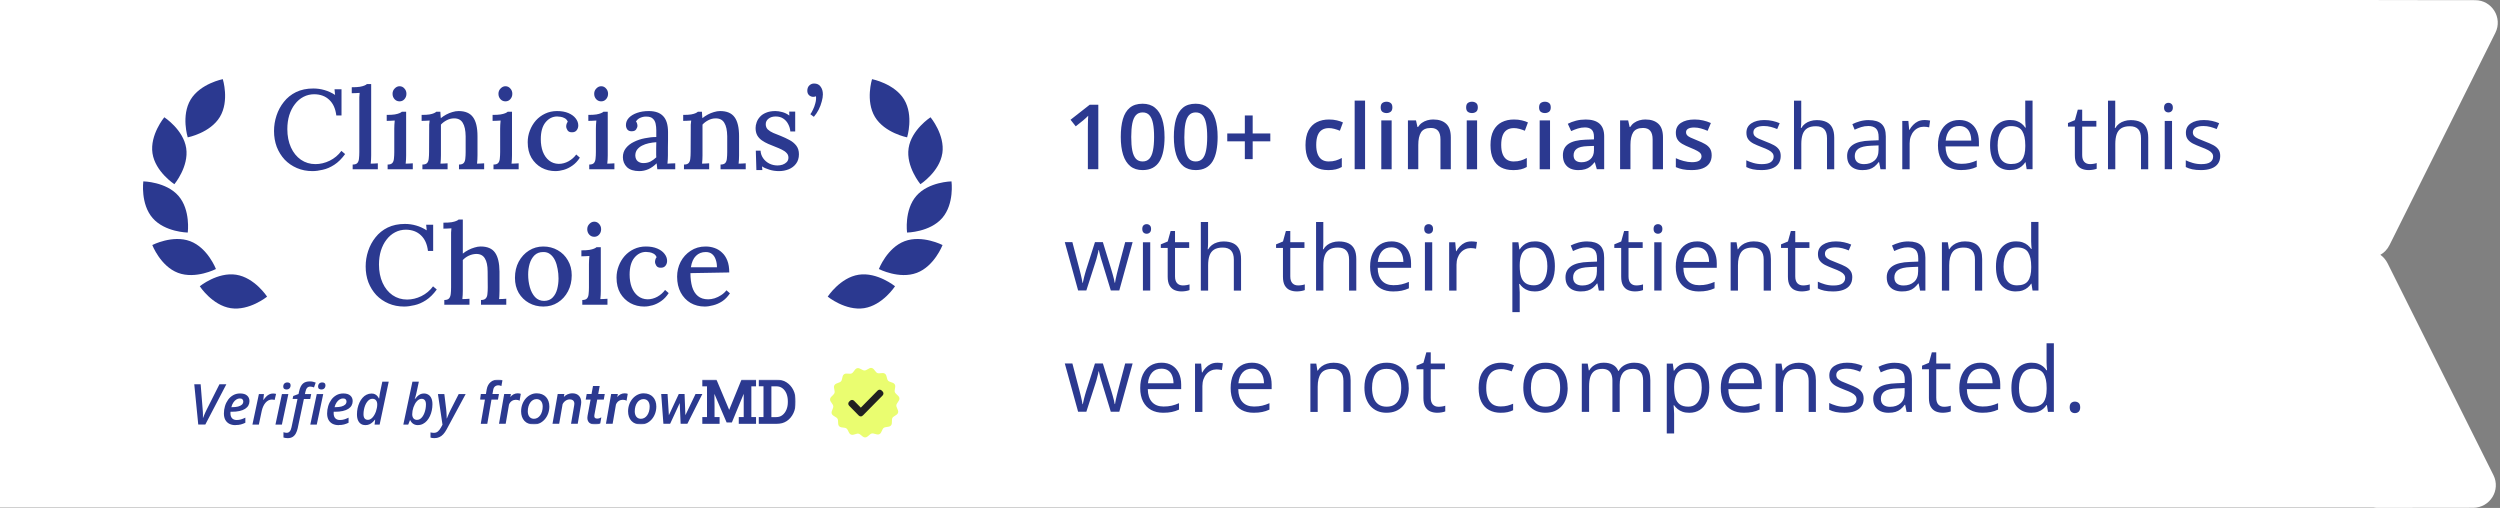
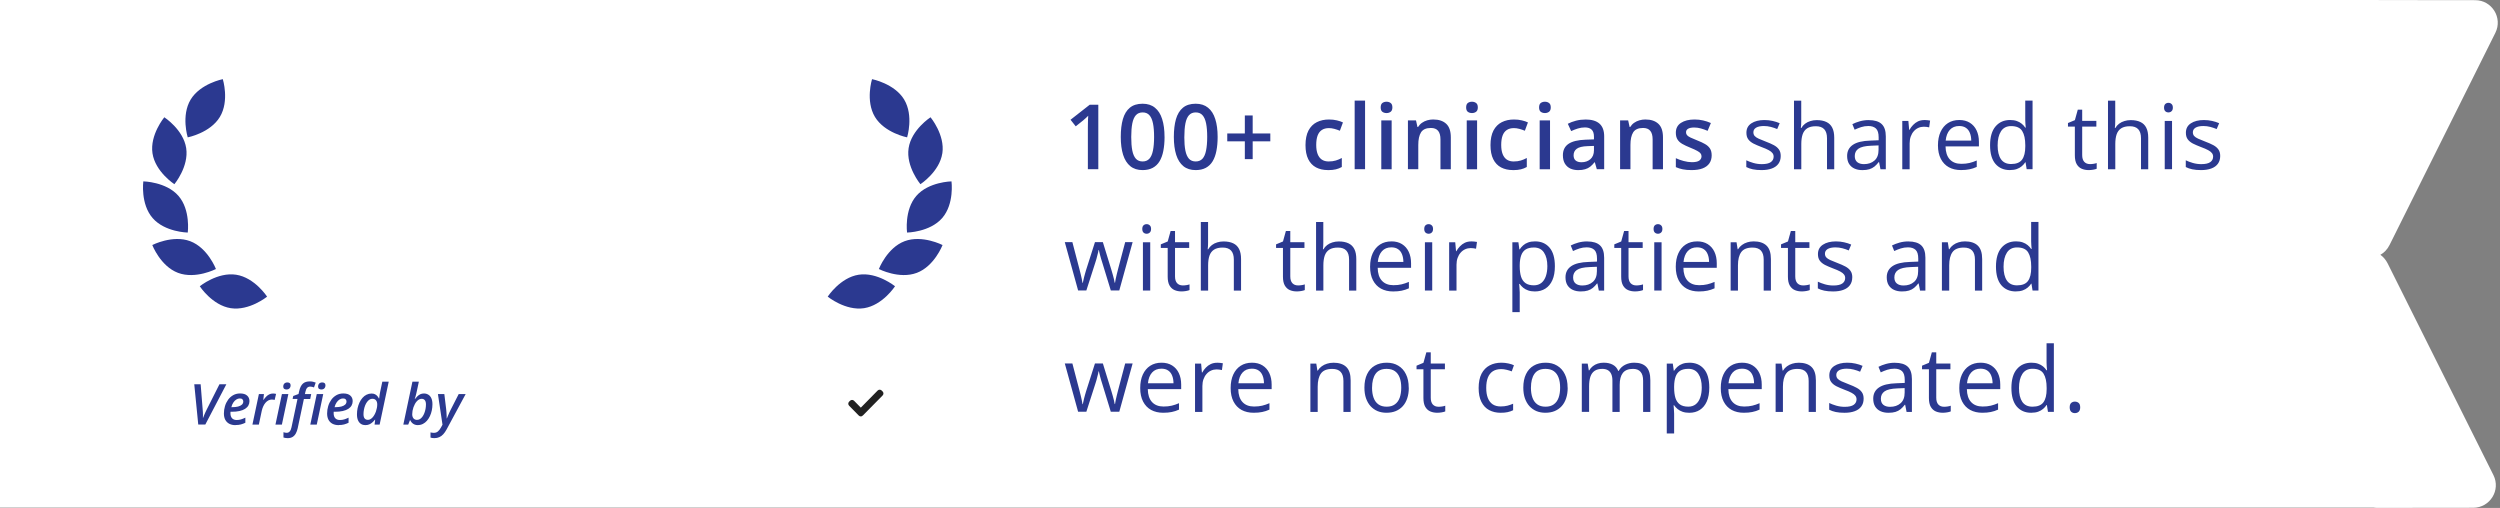
<svg xmlns="http://www.w3.org/2000/svg" viewBox="0 0 886 180" version="1.1" id="Capa_1">
  <rect x="0" y="0" width="886" height="180" fill="#808080" stroke="none" />
  <defs>
    <style>
      .st0 {
        fill: none;
      }

      .st1 {
        mask: url(#mask);
      }

      .st2, .st3 {
        fill: #fff;
      }

      .st2, .st4 {
        fill-rule: evenodd;
      }

      .st5 {
        fill: #eafd70;
      }

      .st6, .st4 {
        fill: #2b3990;
      }

      .st7 {
        fill: #212121;
        stroke: #212121;
      }

      .st8 {
        clip-path: url(#clippath);
      }
    </style>
    <clipPath id="clippath">
-       <rect height="16" width="112" y="134.47" x="170.02" class="st0" />
-     </clipPath>
+       </clipPath>
    <mask maskUnits="userSpaceOnUse" height="16" width="112" y="134.47" x="170.02" id="mask">
      <g id="mask0_1_1958">
-         <path d="M282.02,134.47h-112v16h112v-16Z" class="st3" />
-       </g>
+         </g>
    </mask>
  </defs>
  <path d="M0,0h843v.02s.09,0,.13,0l34.08.04c5.94,0,9.8,6.26,7.15,11.57l-37.5,75.19c-.81,1.62-1.95,2.76-3.26,3.48,1.02.72,1.91,1.73,2.58,3.05l37.49,75.02c2.66,5.32-1.2,11.57-7.15,11.58l-34.07.04c-.44,0-.87-.03-1.28-.1H0V0Z" class="st2" />
  <path d="M54.04,54.33c.99,6.55,7.76,10.95,7.76,10.95,0,0,5.18-6.22,4.19-12.77-.99-6.56-7.76-10.95-7.76-10.95,0,0-5.17,6.22-4.19,12.77ZM54.09,77.28c4.35,5.01,12.45,5.14,12.45,5.14,0,0,1.06-7.99-3.29-13-4.35-5.01-12.46-5.14-12.46-5.14,0,0-1.06,7.99,3.3,13ZM63.09,96.7c6.23,2.35,13.44-1.36,13.44-1.36,0,0-2.89-7.51-9.12-9.86-6.23-2.35-13.44,1.36-13.44,1.36,0,0,2.89,7.51,9.12,9.86ZM81.78,109.22c6.59,1.01,12.88-4.09,12.88-4.09,0,0-4.39-6.75-10.98-7.77-6.59-1.01-12.88,4.09-12.88,4.09,0,0,4.39,6.75,10.98,7.77ZM67.56,35.3c-3.43,5.7-1.03,13.38-1.03,13.38,0,0,7.97-1.55,11.4-7.25,3.43-5.7,1.03-13.38,1.03-13.38,0,0-7.97,1.56-11.4,7.25Z" class="st6" />
-   <path d="M119.19,40.92c-.29-2.4-1.12-4.24-2.48-5.52-1.36-1.31-3.13-1.97-5.32-2-1.39,0-2.67.31-3.84.92-1.17.61-2.19,1.48-3.04,2.6-.85,1.09-1.52,2.4-2,3.92-.45,1.49-.68,3.13-.68,4.92,0,2.43.43,4.59,1.28,6.48.85,1.87,2.03,3.32,3.52,4.36,1.52,1.04,3.24,1.56,5.16,1.56,1.71,0,3.39-.4,5.04-1.2,1.68-.83,3.07-1.99,4.16-3.48l1.32,1.12c-1.2,1.65-2.48,2.92-3.84,3.8-1.36.88-2.72,1.47-4.08,1.76-1.33.32-2.55.48-3.64.48-2,0-3.84-.36-5.52-1.08-1.68-.72-3.13-1.72-4.36-3-1.2-1.31-2.13-2.81-2.8-4.52-.64-1.73-.96-3.6-.96-5.6,0-1.87.29-3.69.88-5.48.59-1.79,1.45-3.4,2.6-4.84,1.15-1.47,2.59-2.63,4.32-3.48,1.76-.85,3.8-1.28,6.12-1.28,1.36,0,2.68.19,3.96.56,1.31.37,2.56.95,3.76,1.72l-.2-2h2.48v9.28h-1.84ZM124.98,58.32c.8,0,1.36-.19,1.68-.56.32-.37.51-.89.56-1.56.08-.67.12-1.44.12-2.32v-19.44c.03-.48.07-.99.12-1.52-.45.03-.93.05-1.44.08-.51,0-.96.01-1.36.04v-2.12c1.2,0,2.15-.05,2.84-.16.72-.13,1.27-.28,1.64-.44.4-.16.69-.33.88-.52h1.52v25.24c0,.48-.01.97-.04,1.48-.03.48-.07.97-.12,1.48.43-.03.85-.04,1.28-.04.45-.03.87-.05,1.24-.08v2.12h-8.92v-1.68ZM137.37,58.32c.8,0,1.36-.19,1.68-.56.32-.37.51-.89.56-1.56.08-.67.12-1.44.12-2.32v-8.28c0-.45.01-.91.04-1.36.03-.48.07-.99.12-1.52-.45.03-.93.05-1.44.08-.51,0-.97.01-1.4.04v-2.12c1.2,0,2.15-.05,2.84-.16.72-.13,1.27-.28,1.64-.44.4-.16.69-.33.88-.52h1.52v15.44c0,.48-.01.97-.04,1.48-.03.48-.07.97-.12,1.48.43-.03.85-.04,1.28-.04.45-.03.87-.05,1.24-.08v2.12h-8.92v-1.68ZM141.6,35.92c-.69,0-1.28-.25-1.76-.76-.48-.53-.72-1.17-.72-1.92s.25-1.37.76-1.88c.51-.53,1.08-.8,1.72-.8.69,0,1.27.27,1.72.8.48.51.72,1.13.72,1.88s-.24,1.39-.72,1.92c-.45.51-1.03.76-1.72.76ZM149.7,60v-1.68c.8,0,1.36-.19,1.68-.56.32-.37.51-.89.56-1.56.08-.67.12-1.44.12-2.32l.04-8.32v-1.36c.03-.51.08-1,.16-1.48-.48.03-.97.05-1.48.08-.48,0-.93.01-1.36.04v-2.12c1.2,0,2.13-.05,2.8-.16.69-.13,1.21-.28,1.56-.44.37-.16.65-.33.84-.52h1.44c.03.24.04.47.04.68.03.21.04.44.04.68.03.24.05.55.08.92.59-.48,1.23-.91,1.92-1.28.69-.37,1.41-.67,2.16-.88.77-.24,1.51-.36,2.2-.36,2.37,0,4.08.72,5.12,2.16,1.07,1.44,1.6,3.69,1.6,6.76v6.76c0,.48-.01.97-.04,1.48-.03.48-.07.97-.12,1.48.43-.03.85-.04,1.28-.04.45-.03.87-.05,1.24-.08v2.12h-8.92v-1.68c.8,0,1.36-.19,1.68-.56.32-.37.51-.89.56-1.56.08-.67.12-1.44.12-2.32v-5.6c-.03-2.11-.37-3.69-1.04-4.76-.64-1.07-1.68-1.59-3.12-1.56-.85,0-1.69.21-2.52.64-.83.43-1.52.95-2.08,1.56v10.88c0,.48-.01.97-.04,1.48-.03.48-.07.97-.12,1.48.43-.03.85-.04,1.28-.04.45-.03.87-.05,1.24-.08v2.12h-8.92ZM174.89,58.32c.8,0,1.36-.19,1.68-.56.32-.37.51-.89.56-1.56.08-.67.12-1.44.12-2.32v-8.28c0-.45.01-.91.04-1.36.03-.48.07-.99.12-1.52-.45.03-.93.05-1.44.08-.51,0-.97.01-1.4.04v-2.12c1.2,0,2.15-.05,2.84-.16.72-.13,1.27-.28,1.64-.44.4-.16.69-.33.88-.52h1.52v15.44c0,.48-.01.97-.04,1.48-.03.48-.07.97-.12,1.48.43-.03.85-.04,1.28-.04.45-.03.87-.05,1.24-.08v2.12h-8.92v-1.68ZM179.13,35.92c-.69,0-1.28-.25-1.76-.76-.48-.53-.72-1.17-.72-1.92s.25-1.37.76-1.88c.51-.53,1.08-.8,1.72-.8.69,0,1.27.27,1.72.8.48.51.72,1.13.72,1.88s-.24,1.39-.72,1.92c-.45.51-1.03.76-1.72.76ZM196.86,60.64c-1.79,0-3.43-.4-4.92-1.2-1.49-.83-2.69-2-3.6-3.52-.88-1.52-1.32-3.36-1.32-5.52,0-1.44.25-2.81.76-4.12.51-1.33,1.21-2.52,2.12-3.56.93-1.04,2.03-1.85,3.28-2.44,1.28-.61,2.69-.92,4.24-.92s2.92.24,4.04.72c1.12.48,1.97,1.11,2.56,1.88.61.77.92,1.61.92,2.52,0,.64-.19,1.2-.56,1.68s-.91.72-1.6.72c-.77.03-1.32-.2-1.64-.68-.32-.51-.48-.97-.48-1.4,0-.24.04-.51.12-.8.08-.32.23-.6.44-.84-.21-.56-.56-.97-1.04-1.24-.48-.27-.97-.44-1.48-.52-.51-.08-.93-.12-1.28-.12-1.63.03-3,.73-4.12,2.12-1.09,1.36-1.64,3.33-1.64,5.92,0,1.65.24,3.13.72,4.44.51,1.31,1.24,2.35,2.2,3.12s2.11,1.17,3.44,1.2c1.2,0,2.36-.31,3.48-.92,1.12-.64,2.03-1.44,2.72-2.4l1.28,1.12c-.77,1.2-1.67,2.15-2.68,2.84-.99.69-2,1.19-3.04,1.48-1.01.29-1.99.44-2.92.44ZM208.82,58.32c.8,0,1.36-.19,1.68-.56.32-.37.51-.89.56-1.56.08-.67.12-1.44.12-2.32v-8.28c0-.45.01-.91.04-1.36.03-.48.07-.99.12-1.52-.45.03-.93.05-1.44.08-.51,0-.97.01-1.4.04v-2.12c1.2,0,2.15-.05,2.84-.16.72-.13,1.27-.28,1.64-.44.4-.16.69-.33.88-.52h1.52v15.44c0,.48-.01.97-.04,1.48-.03.48-.07.97-.12,1.48.43-.03.85-.04,1.28-.04.45-.03.87-.05,1.24-.08v2.12h-8.92v-1.68ZM213.06,35.92c-.69,0-1.28-.25-1.76-.76-.48-.53-.72-1.17-.72-1.92s.25-1.37.76-1.88c.51-.53,1.08-.8,1.72-.8.69,0,1.27.27,1.72.8.48.51.72,1.13.72,1.88s-.24,1.39-.72,1.92c-.45.51-1.03.76-1.72.76ZM232.95,60c-.05-.43-.09-.8-.12-1.12-.03-.32-.07-.65-.12-1-.91.91-1.88,1.6-2.92,2.08-1.04.45-2.12.68-3.24.68-1.92,0-3.37-.47-4.36-1.4-.96-.96-1.44-2.15-1.44-3.56,0-1.23.36-2.29,1.08-3.2s1.67-1.64,2.84-2.2c1.17-.59,2.45-1.01,3.84-1.28,1.39-.29,2.75-.44,4.08-.44v-2.36c0-.85-.08-1.64-.24-2.36-.16-.75-.49-1.35-1-1.8-.48-.48-1.24-.72-2.28-.72-.69-.03-1.39.11-2.08.4-.69.27-1.23.72-1.6,1.36.21.21.35.47.4.76.08.27.12.52.12.76,0,.37-.16.8-.48,1.28-.32.45-.87.67-1.64.64-.64,0-1.13-.21-1.48-.64-.32-.45-.48-.97-.48-1.56,0-.96.35-1.81,1.04-2.56.72-.75,1.69-1.33,2.92-1.76,1.23-.43,2.6-.64,4.12-.64,2.29,0,4,.6,5.12,1.8,1.15,1.2,1.72,3.09,1.72,5.68v2.76c0,.88-.01,1.76-.04,2.64v2.8c0,.4-.01.85-.04,1.36-.03.51-.07,1.04-.12,1.6.45-.03.92-.05,1.4-.08.48-.03.93-.04,1.36-.04v2.12h-6.36ZM232.59,50.4c-.85.05-1.73.17-2.64.36-.88.19-1.68.47-2.4.84-.72.37-1.31.85-1.76,1.44-.43.59-.64,1.29-.64,2.12.05.91.35,1.57.88,2,.56.43,1.21.64,1.96.64.93,0,1.76-.17,2.48-.52.72-.37,1.43-.88,2.12-1.52-.03-.29-.04-.59-.04-.88v-2.32c.03-.67.04-1.39.04-2.16ZM242.4,60v-1.68c.8,0,1.36-.19,1.68-.56.32-.37.51-.89.56-1.56.08-.67.12-1.44.12-2.32l.04-8.32v-1.36c.03-.51.08-1,.16-1.48-.48.03-.97.05-1.48.08-.48,0-.93.01-1.36.04v-2.12c1.2,0,2.13-.05,2.8-.16.69-.13,1.21-.28,1.56-.44.37-.16.65-.33.84-.52h1.44c.03.24.04.47.04.68.03.21.04.44.04.68.03.24.05.55.08.92.59-.48,1.23-.91,1.92-1.28.69-.37,1.41-.67,2.16-.88.77-.24,1.51-.36,2.2-.36,2.37,0,4.08.72,5.12,2.16,1.07,1.44,1.6,3.69,1.6,6.76v6.76c0,.48-.01.97-.04,1.48-.03.48-.07.97-.12,1.48.43-.03.85-.04,1.28-.04.45-.03.87-.05,1.24-.08v2.12h-8.92v-1.68c.8,0,1.36-.19,1.68-.56.32-.37.51-.89.56-1.56.08-.67.12-1.44.12-2.32v-5.6c-.03-2.11-.37-3.69-1.04-4.76-.64-1.07-1.68-1.59-3.12-1.56-.85,0-1.69.21-2.52.64-.83.43-1.52.95-2.08,1.56v10.88c0,.48-.01.97-.04,1.48-.03.48-.07.97-.12,1.48.43-.03.85-.04,1.28-.04.45-.03.87-.05,1.24-.08v2.12h-8.92ZM276.1,60.64c-1.25,0-2.41-.17-3.48-.52-1.07-.32-1.92-.71-2.56-1.16l.12,1.32h-2.12l-.2-6.88h1.68c.05.99.36,1.88.92,2.68.56.8,1.28,1.43,2.16,1.88.91.45,1.88.68,2.92.68.61,0,1.21-.09,1.8-.28.59-.21,1.08-.52,1.48-.92.4-.43.6-.95.6-1.56,0-.67-.21-1.21-.64-1.64-.4-.45-.96-.85-1.68-1.2-.69-.35-1.49-.69-2.4-1.04-.8-.32-1.61-.65-2.44-1-.8-.35-1.55-.76-2.24-1.24-.69-.48-1.24-1.07-1.64-1.76-.4-.72-.6-1.6-.6-2.64,0-.61.12-1.27.36-1.96.24-.72.63-1.37,1.16-1.96.53-.61,1.25-1.11,2.16-1.48.91-.4,2.03-.6,3.36-.6.72,0,1.52.12,2.4.36.91.24,1.75.65,2.52,1.24l-.04-1.4h2.12v7.04h-1.72c-.08-.93-.33-1.8-.76-2.6-.4-.8-.97-1.45-1.72-1.96-.75-.51-1.65-.76-2.72-.76s-1.89.27-2.56.8c-.64.51-.96,1.15-.96,1.92s.24,1.4.72,1.88c.51.48,1.16.89,1.96,1.24.8.35,1.67.69,2.6,1.04,1.12.45,2.17.95,3.16,1.48.99.53,1.79,1.2,2.4,2,.61.8.92,1.81.92,3.04,0,1.33-.35,2.45-1.04,3.36-.67.88-1.53,1.53-2.6,1.96-1.07.43-2.2.64-3.4.64ZM288.43,41.4l-1.24-.92c.29-.37.6-.91.92-1.6.35-.69.63-1.45.84-2.28.24-.85.32-1.68.24-2.48-.19.08-.36.13-.52.16-.13.03-.28.04-.44.04-.56,0-1.05-.19-1.48-.56-.43-.4-.64-.93-.64-1.6,0-.77.23-1.39.68-1.84.48-.48,1.05-.72,1.72-.72,1.04,0,1.81.37,2.32,1.12.53.72.8,1.63.8,2.72,0,.72-.13,1.56-.4,2.52-.24.96-.6,1.92-1.08,2.88-.48.93-1.05,1.79-1.72,2.56ZM151.67,88.92c-.29-2.4-1.12-4.24-2.48-5.52-1.36-1.31-3.13-1.97-5.32-2-1.39,0-2.67.31-3.84.92-1.17.61-2.19,1.48-3.04,2.6-.85,1.09-1.52,2.4-2,3.92-.45,1.49-.68,3.13-.68,4.92,0,2.43.43,4.59,1.28,6.48.85,1.87,2.03,3.32,3.52,4.36,1.52,1.04,3.24,1.56,5.16,1.56,1.71,0,3.39-.4,5.04-1.2,1.68-.83,3.07-1.99,4.16-3.48l1.32,1.12c-1.2,1.65-2.48,2.92-3.84,3.8-1.36.88-2.72,1.47-4.08,1.76-1.33.32-2.55.48-3.64.48-2,0-3.84-.36-5.52-1.08-1.68-.72-3.13-1.72-4.36-3-1.2-1.31-2.13-2.81-2.8-4.52-.64-1.73-.96-3.6-.96-5.6,0-1.87.29-3.69.88-5.48.59-1.79,1.45-3.4,2.6-4.84,1.15-1.47,2.59-2.63,4.32-3.48,1.76-.85,3.8-1.28,6.12-1.28,1.36,0,2.68.19,3.96.56,1.31.37,2.56.95,3.76,1.72l-.2-2h2.48v9.28h-1.84ZM170.46,106.32c.8,0,1.36-.19,1.68-.56.35-.37.55-.89.6-1.56.08-.67.12-1.44.12-2.32l-.04-5.6c0-2.11-.33-3.68-1-4.72-.64-1.07-1.68-1.59-3.12-1.56-.88.03-1.75.24-2.6.64-.83.4-1.52.91-2.08,1.52v10.88c0,.48-.01.97-.04,1.48-.03.48-.07.97-.12,1.48.43-.03.85-.04,1.28-.04.45-.03.87-.05,1.24-.08v2.12h-8.92v-1.68c.8,0,1.36-.19,1.68-.56.32-.37.52-.89.6-1.56.08-.67.12-1.44.12-2.32v-19.44c.03-.48.07-.99.12-1.52-.45.03-.93.05-1.44.08-.51,0-.97.01-1.4.04v-2.12c1.2,0,2.16-.05,2.88-.16.72-.13,1.27-.28,1.64-.44.4-.16.69-.33.88-.52h1.48v12.08c.59-.48,1.24-.91,1.96-1.28s1.45-.67,2.2-.88c.77-.24,1.49-.36,2.16-.36,2.37,0,4.07.72,5.08,2.16,1.04,1.44,1.57,3.69,1.6,6.76v6.76c0,.48-.01.97-.04,1.48,0,.48-.04.97-.12,1.48.43-.03.87-.04,1.32-.04.45-.03.87-.05,1.24-.08v2.12h-8.96v-1.68ZM192.58,108.64c-1.89,0-3.6-.43-5.12-1.28-1.52-.85-2.73-2.04-3.64-3.56-.88-1.55-1.32-3.32-1.32-5.32,0-2.16.44-4.07,1.32-5.72.91-1.68,2.12-3,3.64-3.96s3.21-1.44,5.08-1.44,3.6.44,5.12,1.32c1.52.85,2.72,2.05,3.6,3.6.91,1.52,1.36,3.28,1.36,5.28,0,2.11-.44,4-1.32,5.68-.88,1.68-2.08,3-3.6,3.96-1.49.96-3.2,1.44-5.12,1.44ZM192.86,106.64c1.28-.03,2.28-.43,3-1.2.75-.77,1.28-1.76,1.6-2.96.32-1.23.48-2.49.48-3.8,0-1.15-.11-2.27-.32-3.36-.19-1.12-.49-2.13-.92-3.04-.43-.91-.99-1.63-1.68-2.16-.69-.56-1.53-.83-2.52-.8-1.25,0-2.28.39-3.08,1.16-.77.77-1.35,1.77-1.72,3-.35,1.2-.52,2.48-.52,3.84,0,1.57.2,3.07.6,4.48.4,1.41,1.01,2.57,1.84,3.48.85.91,1.93,1.36,3.24,1.36ZM206.36,106.32c.8,0,1.36-.19,1.68-.56.32-.37.51-.89.56-1.56.08-.67.12-1.44.12-2.32v-8.28c0-.45.01-.91.04-1.36.03-.48.07-.99.12-1.52-.45.03-.93.05-1.44.08-.51,0-.97.01-1.4.04v-2.12c1.2,0,2.15-.05,2.84-.16.72-.13,1.27-.28,1.64-.44.4-.16.69-.33.88-.52h1.52v15.44c0,.48-.01.97-.04,1.48-.03.48-.07.97-.12,1.48.43-.03.85-.04,1.28-.04.45-.03.87-.05,1.24-.08v2.12h-8.92v-1.68ZM210.6,83.92c-.69,0-1.28-.25-1.76-.76-.48-.53-.72-1.17-.72-1.92s.25-1.37.76-1.88c.51-.53,1.08-.8,1.72-.8.69,0,1.27.27,1.72.8.48.51.72,1.13.72,1.88s-.24,1.39-.72,1.92c-.45.51-1.03.76-1.72.76ZM228.34,108.64c-1.79,0-3.43-.4-4.92-1.2-1.49-.83-2.69-2-3.6-3.52-.88-1.52-1.32-3.36-1.32-5.52,0-1.44.25-2.81.76-4.12.51-1.33,1.21-2.52,2.12-3.56.93-1.04,2.03-1.85,3.28-2.44,1.28-.61,2.69-.92,4.24-.92s2.92.24,4.04.72c1.12.48,1.97,1.11,2.56,1.88.61.77.92,1.61.92,2.52,0,.64-.19,1.2-.56,1.68-.37.48-.91.72-1.6.72-.77.03-1.32-.2-1.64-.68-.32-.51-.48-.97-.48-1.4,0-.24.04-.51.12-.8.08-.32.23-.6.44-.84-.21-.56-.56-.97-1.04-1.24s-.97-.44-1.48-.52c-.51-.08-.93-.12-1.28-.12-1.63.03-3,.73-4.12,2.12-1.09,1.36-1.64,3.33-1.64,5.92,0,1.65.24,3.13.72,4.44.51,1.31,1.24,2.35,2.2,3.12.96.77,2.11,1.17,3.44,1.2,1.2,0,2.36-.31,3.48-.92,1.12-.64,2.03-1.44,2.72-2.4l1.28,1.12c-.77,1.2-1.67,2.15-2.68,2.84-.99.69-2,1.19-3.04,1.48-1.01.29-1.99.44-2.92.44ZM249.77,108.64c-1.87,0-3.55-.43-5.04-1.28-1.47-.88-2.63-2.11-3.48-3.68-.85-1.6-1.28-3.48-1.28-5.64,0-1.87.41-3.61,1.24-5.24.85-1.63,2.04-2.93,3.56-3.92,1.52-1.01,3.28-1.52,5.28-1.52,1.12,0,2.17.17,3.16.52,1.01.35,1.91.89,2.68,1.64.8.72,1.43,1.67,1.88,2.84.45,1.15.68,2.55.68,4.2l-13.76.24c0,1.81.2,3.43.6,4.84.43,1.41,1.11,2.51,2.04,3.28.93.77,2.15,1.16,3.64,1.16.72,0,1.48-.12,2.28-.36.83-.27,1.6-.64,2.32-1.12.75-.48,1.37-1.05,1.88-1.72l1.24,1.08c-.8,1.2-1.72,2.15-2.76,2.84-1.04.67-2.11,1.13-3.2,1.4-1.07.29-2.05.44-2.96.44ZM244.85,94.72h9.24c0-1.01-.15-1.92-.44-2.72-.27-.83-.69-1.48-1.28-1.96-.59-.48-1.33-.72-2.24-.72-1.41,0-2.57.45-3.48,1.36-.91.88-1.51,2.23-1.8,4.04Z" class="st6" />
  <path d="M333.96,54.33c-.99,6.55-7.76,10.95-7.76,10.95,0,0-5.18-6.22-4.19-12.77.99-6.56,7.77-10.95,7.77-10.95,0,0,5.17,6.22,4.19,12.77ZM333.91,77.28c-4.35,5.01-12.45,5.14-12.45,5.14,0,0-1.06-7.99,3.29-13,4.35-5.01,12.46-5.14,12.46-5.14,0,0,1.06,7.99-3.3,13ZM324.91,96.7c-6.23,2.35-13.44-1.36-13.44-1.36,0,0,2.89-7.51,9.12-9.86,6.23-2.35,13.45,1.36,13.45,1.36,0,0-2.89,7.51-9.12,9.86ZM306.22,109.22c-6.59,1.01-12.88-4.09-12.88-4.09,0,0,4.39-6.75,10.98-7.77,6.59-1.01,12.88,4.09,12.88,4.09,0,0-4.39,6.75-10.98,7.77ZM320.44,35.3c3.43,5.7,1.04,13.38,1.04,13.38,0,0-7.97-1.55-11.4-7.25-3.43-5.7-1.03-13.38-1.03-13.38,0,0,7.97,1.56,11.4,7.25Z" class="st6" />
  <path d="M70.26,150.47l-1.41-14.28h2.26l.72,8.94c.03.31.06.64.07,1,.02.35.03.69.03,1.02,0,.33,0,.64-.02.92h.07c.11-.3.23-.61.36-.92.13-.32.27-.65.43-.99.16-.34.32-.68.5-1.04l4.5-8.94h2.45l-7.46,14.28h-2.5ZM83.45,150.67c-.83,0-1.55-.16-2.17-.47-.61-.32-1.09-.78-1.43-1.4-.33-.62-.5-1.37-.5-2.27s.13-1.75.38-2.59c.25-.85.63-1.61,1.12-2.29.49-.68,1.1-1.21,1.81-1.61.71-.4,1.52-.6,2.42-.6,1.11,0,1.94.25,2.49.75.56.49.84,1.15.84,1.97,0,.56-.13,1.07-.38,1.53-.25.46-.64.86-1.16,1.2-.51.33-1.17.59-1.96.77-.79.18-1.72.27-2.78.27h-.44c0,.1-.01.2-.02.3,0,.1,0,.2,0,.29,0,.72.19,1.29.57,1.71.38.41.93.62,1.65.62.55,0,1.05-.07,1.51-.21.46-.14.98-.34,1.55-.62v1.81c-.53.25-1.06.45-1.6.6-.54.14-1.17.21-1.89.21ZM81.98,144.3h.33c.79,0,1.48-.07,2.07-.22.59-.16,1.04-.38,1.36-.68.32-.31.48-.68.48-1.11,0-.34-.11-.6-.32-.79-.21-.2-.52-.29-.94-.29s-.81.13-1.21.38c-.4.25-.75.6-1.06,1.07-.31.46-.55,1.01-.7,1.65ZM89.46,150.47l2.29-10.81h1.79l-.23,2.04h.11c.28-.42.58-.79.91-1.13.33-.34.7-.61,1.1-.81.4-.2.85-.3,1.35-.3.18,0,.36.01.55.04.2.02.36.05.51.09l-.5,2.15c-.14-.04-.3-.07-.47-.1-.17-.03-.35-.04-.54-.04-.43,0-.83.1-1.21.3-.38.2-.72.48-1.03.84-.31.36-.57.78-.79,1.26-.22.48-.39.99-.52,1.55l-1.04,4.92h-2.29ZM97.62,150.47l2.29-10.81h2.28l-2.29,10.81h-2.29ZM101.57,138.04c-.34,0-.62-.08-.85-.24-.23-.17-.34-.43-.34-.79,0-.3.06-.56.17-.78.12-.22.28-.39.5-.51.22-.12.49-.19.79-.19.34,0,.61.08.83.24.21.16.32.41.32.76,0,.46-.13.82-.38,1.09-.25.27-.6.41-1.04.41ZM101.94,155.28c-.28,0-.55-.02-.81-.07-.27-.05-.49-.1-.67-.16v-1.88c.19.07.38.12.57.16.18.04.36.06.56.06.44,0,.8-.16,1.08-.49.29-.32.5-.81.64-1.47l2.12-10.04h-1.73l.22-1.05,1.88-.71.21-.93c.14-.66.32-1.22.55-1.67.23-.46.5-.82.8-1.09.31-.27.67-.47,1.07-.59.41-.12.87-.18,1.39-.18.39,0,.76.04,1.12.12.36.08.68.18.95.3l-.61,1.72c-.19-.08-.39-.15-.61-.21-.21-.06-.45-.09-.71-.09-.46,0-.83.14-1.1.43-.27.29-.48.75-.61,1.38l-.18.84h2.22l-.35,1.74h-2.24l-2.19,10.35c-.15.69-.37,1.3-.65,1.83-.28.53-.66.95-1.13,1.25-.48.3-1.07.45-1.79.45ZM109.97,150.47l2.29-10.81h2.29l-2.29,10.81h-2.29ZM113.92,138.04c-.34,0-.62-.08-.85-.24-.23-.17-.34-.43-.34-.79,0-.3.06-.56.17-.78.12-.22.28-.39.5-.51.22-.12.49-.19.79-.19.34,0,.62.08.83.24.21.16.32.41.32.76,0,.46-.13.82-.38,1.09-.25.27-.6.41-1.04.41ZM120.03,150.67c-.83,0-1.55-.16-2.17-.47-.61-.32-1.09-.78-1.43-1.4-.33-.62-.5-1.37-.5-2.27s.13-1.75.38-2.59c.25-.85.63-1.61,1.12-2.29s1.1-1.21,1.81-1.61c.71-.4,1.52-.6,2.42-.6,1.11,0,1.94.25,2.49.75.56.49.84,1.15.84,1.97,0,.56-.13,1.07-.38,1.53-.25.46-.64.86-1.16,1.2-.51.33-1.17.59-1.96.77-.79.18-1.72.27-2.78.27h-.44c0,.1-.01.2-.02.3,0,.1,0,.2,0,.29,0,.72.19,1.29.57,1.71.38.41.93.62,1.65.62.55,0,1.05-.07,1.51-.21.46-.14.98-.34,1.55-.62v1.81c-.53.25-1.06.45-1.6.6-.54.14-1.17.21-1.9.21ZM118.56,144.3h.33c.79,0,1.48-.07,2.07-.22.59-.16,1.04-.38,1.36-.68.32-.31.48-.68.48-1.11,0-.34-.11-.6-.32-.79-.21-.2-.52-.29-.94-.29s-.81.13-1.21.38c-.4.25-.75.6-1.06,1.07-.31.46-.55,1.01-.7,1.65ZM129.5,150.67c-.56,0-1.07-.13-1.52-.4-.45-.27-.81-.68-1.07-1.24-.27-.57-.4-1.29-.4-2.18,0-.74.07-1.47.22-2.18.16-.72.38-1.39.67-2.01.29-.63.65-1.18,1.07-1.66.42-.48.9-.86,1.44-1.12.54-.27,1.13-.41,1.76-.41.47,0,.87.08,1.2.24s.61.38.84.64.42.56.58.87h.09c.02-.17.04-.38.07-.64.03-.27.07-.55.12-.86.05-.31.1-.62.17-.91l.75-3.54h2.27l-3.22,15.2h-1.79l.21-1.75h-.07c-.29.37-.6.69-.94.99-.33.29-.7.53-1.1.7-.4.17-.85.25-1.35.25ZM130.38,148.8c.31,0,.6-.08.88-.24.29-.16.55-.37.79-.64.25-.28.47-.6.67-.96.2-.36.38-.75.52-1.16.14-.41.25-.83.33-1.25.08-.42.12-.83.12-1.23,0-.61-.15-1.09-.44-1.45-.29-.36-.72-.55-1.29-.55-.37,0-.72.1-1.03.31-.32.21-.61.49-.87.85-.26.36-.49.77-.67,1.24-.18.46-.32.96-.42,1.49-.1.53-.15,1.05-.15,1.58,0,.66.13,1.15.39,1.49.27.34.66.51,1.17.51ZM148.12,150.67c-.48,0-.89-.08-1.25-.24-.36-.16-.66-.37-.9-.63-.24-.27-.44-.56-.59-.89h-.09l-.61,1.56h-1.74l3.22-15.2h2.28l-.69,3.24c-.07.35-.16.72-.25,1.11-.1.39-.19.75-.29,1.07-.09.32-.17.57-.23.72h.08c.27-.35.56-.67.87-.97.31-.3.65-.54,1.02-.72.38-.18.82-.27,1.3-.27.56,0,1.07.14,1.52.41.46.27.82.68,1.08,1.24.27.56.41,1.28.41,2.16,0,.74-.08,1.47-.23,2.19-.15.72-.37,1.39-.66,2.01s-.65,1.18-1.07,1.66c-.42.48-.89.85-1.43,1.12-.53.27-1.12.41-1.76.41ZM147.82,148.8c.37,0,.72-.1,1.04-.3.32-.21.61-.49.87-.85.26-.36.48-.77.66-1.24.18-.47.32-.96.42-1.48.1-.53.15-1.06.15-1.59,0-.66-.13-1.16-.39-1.49-.25-.34-.64-.51-1.15-.51-.31,0-.62.08-.91.24-.29.16-.55.37-.8.65-.25.27-.47.59-.67.96-.19.36-.36.74-.51,1.15-.14.41-.25.83-.33,1.25-.07.42-.11.83-.11,1.22,0,.6.15,1.08.44,1.45.3.36.73.55,1.3.55ZM153.97,155.28c-.33,0-.6-.02-.81-.06-.22-.04-.41-.08-.59-.14v-1.83c.18.04.36.07.56.1.2.03.41.05.64.05.58,0,1.07-.18,1.46-.53.4-.35.76-.82,1.09-1.44l.5-.91-1.62-10.87h2.27l.64,5.27c.05.37.08.76.11,1.17.03.42.06.82.07,1.21.01.38.02.71.02.98h.07c.09-.22.21-.5.34-.84.14-.34.29-.7.46-1.08.17-.38.34-.74.51-1.07l2.87-5.63h2.47l-6.75,12.52c-.37.69-.77,1.27-1.2,1.73-.42.46-.89.8-1.4,1.02-.51.23-1.08.34-1.71.34Z" class="st6" />
  <g class="st8">
    <g class="st1">
      <path d="M177.69,136.84l.38-2.08c-.4-.19-.92-.29-1.51-.29-1.97,0-3.67,1.22-4.07,3.51l-.28,1.65h-1.82l-.35,1.98h1.82l-1.49,8.62h2.32l1.49-8.62h2.3l.35-1.98h-2.3l.26-1.46c.19-1.1.88-1.62,1.89-1.62.35,0,.76.1,1.02.29ZM257.51,149.71h1.87l4.19-10.14v8.25h-1.75v2.42h6.12v-2.42h-1.66v-10.91h1.66v-2.4h-5.14l-4.38,10.75-4.52-10.75h-5v2.4h1.66v10.91h-1.66v2.42h6.12v-2.42h-1.79v-3.89l-.05-4.35,4.33,10.13ZM268.91,147.82v2.42h6.3c1.38,0,2.59-.34,3.62-1.02h0c1.03-.69,1.82-1.65,2.37-2.82.55-1.17.82-2.47.82-3.9v-.29c0-1.47-.28-2.79-.85-3.95-.57-1.16-1.38-2.08-2.41-2.75h0c-1.05-.68-2.27-1.01-3.64-1.01h-6.2v2.4h1.66v10.91h-1.66ZM278.69,145.23c-.34.8-.81,1.43-1.42,1.89h0c-.58.46-1.3.7-2.16.7h-1.73v-10.91h1.73c.86,0,1.58.23,2.17.67.61.45,1.08,1.07,1.42,1.86.33.81.51,1.73.51,2.76v.31c0,1-.17,1.91-.52,2.72h0ZM242.61,139.63l.29,7.52,3.6-7.52h2.42l-5.33,10.6h-2.37l-.33-7.38-3.41,7.38h-2.37l-.78-10.6h2.25l.47,7.52,3.51-7.52h2.06ZM230.24,144.07c0,2.48-1.28,4.35-3.1,4.35-1.4,0-2.18-1.08-2.18-2.63,0-2.48,1.28-4.35,3.1-4.35,1.4,0,2.18,1.07,2.18,2.63ZM222.59,145.79c0,2.75,1.63,4.68,4.52,4.68s5.49-2.72,5.49-6.4c0-2.75-1.63-4.68-4.52-4.68s-5.49,2.72-5.49,6.4ZM222.47,139.58l-.43,2.46c-.31-.24-.83-.36-1.33-.36-.97,0-1.97.55-2.42,1.7l-1.18,6.85h-2.37l1.85-10.6h2.37l-.19,1.1c.52-.79,1.56-1.34,2.58-1.34.52,0,.97.1,1.11.19ZM209.3,141.61l-1.07,5.75c-.05.26-.07.5-.07.72,0,1.6,1.09,2.39,2.72,2.39.73,0,1.4-.14,1.85-.38l.38-2.17c-.38.24-.97.43-1.45.43-.66,0-1.04-.26-1.04-.88,0-.18.02-.29.04-.43,0-.02,0-.05.01-.08l.99-5.35h2.32l.35-1.98h-2.32l.52-2.84h-2.37l-.52,2.84h-1.71l-.35,1.98h1.71ZM195.8,150.23l1.85-10.6h2.37l-.19,1.05c.62-.69,1.68-1.29,3.06-1.29,2.01,0,3.1,1.34,3.1,3.13,0,.26-.02.53-.07.81l-1.18,6.9h-2.37l1.11-6.5c.05-.26.07-.45.07-.65,0-.93-.5-1.53-1.66-1.53-1.02,0-2.06.72-2.51,1.72l-1.21,6.95h-2.37ZM192.33,144.07c0,2.48-1.28,4.35-3.1,4.35-1.4,0-2.18-1.08-2.18-2.63,0-2.48,1.28-4.35,3.1-4.35,1.4,0,2.18,1.07,2.18,2.63ZM184.68,145.79c0,2.75,1.63,4.68,4.52,4.68s5.49-2.72,5.49-6.4c0-2.75-1.63-4.68-4.52-4.68s-5.49,2.72-5.49,6.4ZM184.57,139.58l-.43,2.46c-.31-.24-.83-.36-1.33-.36-.97,0-1.97.55-2.42,1.7l-1.18,6.85h-2.37l1.85-10.6h2.37l-.19,1.1c.52-.79,1.56-1.34,2.58-1.34.52,0,.97.1,1.11.19Z" class="st4" />
    </g>
  </g>
-   <path d="M308.07,130.53c.53-.28,1.19-.15,1.57.31l.82,1c.26.32.65.49,1.06.46l1.29-.09c.6-.04,1.14.35,1.3.92l.35,1.26c.11.39.4.71.78.85l1.22.45c.56.21.9.78.81,1.37l-.19,1.3c-.06.4.08.8.37,1.09l.94.92c.43.42.5,1.07.18,1.58l-.71,1.12c-.22.34-.26.76-.11,1.14l.49,1.22c.22.55.02,1.18-.47,1.52l-1.09.73c-.34.22-.54.6-.56,1l-.05,1.32c-.02.6-.46,1.1-1.05,1.2l-1.28.22c-.4.07-.74.32-.92.69l-.58,1.18c-.27.54-.87.82-1.45.67l-1.25-.32c-.39-.1-.81,0-1.13.26l-1,.83c-.46.39-1.13.39-1.6.02l-1.01-.8c-.32-.25-.74-.34-1.13-.23l-1.24.35c-.58.16-1.19-.1-1.47-.63l-.6-1.15c-.19-.36-.54-.61-.94-.67l-1.28-.18c-.59-.09-1.05-.58-1.08-1.17l-.08-1.31c-.02-.4-.24-.77-.59-.99l-1.1-.7c-.5-.32-.72-.95-.51-1.51l.46-1.24c.14-.38.09-.8-.13-1.14l-.73-1.1c-.33-.5-.27-1.15.15-1.58l.92-.95c.28-.29.41-.69.34-1.09l-.22-1.3c-.1-.59.22-1.16.78-1.39l1.22-.49c.38-.15.66-.47.76-.86l.32-1.27c.15-.58.68-.98,1.28-.95l1.3.05c.41.02.8-.16,1.05-.48l.81-1.03c.37-.47,1.02-.62,1.56-.35l1.16.57c.37.18.8.18,1.16-.01l1.15-.61Z" class="st5" />
  <path d="M305.43,146.93c-.2.2-.52.2-.71,0l-3.45-3.51c-.19-.19-.19-.51,0-.7l.34-.34c.2-.2.52-.2.71,0l2.4,2.44c.2.2.52.2.71,0l5.97-6.07c.2-.2.52-.2.71,0l.34.34c.19.19.19.51,0,.7l-3.52,3.57-3.51,3.56Z" class="st7" />
  <path d="M389.23,59.97h-3.69v-14.7c0-.49,0-.98.02-1.47.01-.49.02-.97.03-1.44.02-.47.05-.92.08-1.34-.22.24-.49.5-.81.78-.31.28-.65.57-1,.88l-2.62,2.09-1.84-2.33,6.78-5.31h3.06v22.84ZM412.72,48.53c0,1.84-.15,3.49-.44,4.95-.28,1.45-.73,2.68-1.34,3.69-.61,1.01-1.42,1.78-2.41,2.31-.99.53-2.19.8-3.59.8-1.76,0-3.21-.46-4.36-1.39-1.15-.94-1.99-2.28-2.55-4.03-.55-1.76-.83-3.87-.83-6.33s.25-4.56.75-6.31c.51-1.76,1.33-3.11,2.47-4.05,1.14-.94,2.64-1.41,4.52-1.41,1.77,0,3.23.47,4.37,1.41,1.16.93,2.01,2.27,2.56,4.03.56,1.75.84,3.86.84,6.33ZM400.91,48.53c0,1.93.12,3.54.38,4.83.26,1.29.69,2.26,1.28,2.91.59.64,1.39.95,2.38.95s1.78-.32,2.37-.95c.59-.64,1.02-1.6,1.28-2.89.27-1.29.41-2.91.41-4.84s-.13-3.52-.39-4.81c-.26-1.29-.69-2.26-1.28-2.91-.59-.66-1.39-.98-2.39-.98s-1.8.33-2.39.98c-.58.65-1.01,1.61-1.27,2.91-.25,1.29-.38,2.9-.38,4.81ZM431.53,48.53c0,1.84-.15,3.49-.44,4.95-.28,1.45-.73,2.68-1.34,3.69-.61,1.01-1.42,1.78-2.41,2.31-.99.53-2.19.8-3.59.8-1.76,0-3.21-.46-4.36-1.39-1.15-.94-1.99-2.28-2.55-4.03-.55-1.76-.83-3.87-.83-6.33s.25-4.56.75-6.31c.51-1.76,1.33-3.11,2.47-4.05,1.14-.94,2.64-1.41,4.52-1.41,1.77,0,3.23.47,4.38,1.41,1.16.93,2.01,2.27,2.56,4.03.56,1.75.84,3.86.84,6.33ZM419.72,48.53c0,1.93.12,3.54.38,4.83.26,1.29.69,2.26,1.28,2.91.59.64,1.39.95,2.38.95s1.78-.32,2.38-.95c.59-.64,1.02-1.6,1.28-2.89.27-1.29.41-2.91.41-4.84s-.13-3.52-.39-4.81c-.26-1.29-.69-2.26-1.28-2.91-.59-.66-1.39-.98-2.39-.98s-1.8.33-2.39.98c-.58.65-1.01,1.61-1.27,2.91-.25,1.29-.38,2.9-.38,4.81ZM443.95,47.3h6.25v2.78h-6.25v6.31h-2.78v-6.31h-6.23v-2.78h6.23v-6.38h2.78v6.38ZM470.66,60.28c-1.64,0-3.05-.32-4.25-.95-1.2-.64-2.12-1.61-2.77-2.92-.65-1.31-.97-2.98-.97-5s.35-3.82,1.06-5.16c.71-1.33,1.69-2.32,2.94-2.95,1.26-.64,2.7-.95,4.33-.95,1.03,0,1.96.1,2.8.31.84.2,1.56.44,2.14.73l-1.09,2.94c-.64-.26-1.29-.48-1.95-.66-.67-.18-1.31-.27-1.92-.27-1.01,0-1.85.22-2.53.67-.67.45-1.17,1.11-1.5,2-.32.89-.48,1.98-.48,3.3s.17,2.34.5,3.22c.33.86.83,1.52,1.48,1.97.66.44,1.46.66,2.42.66s1.8-.11,2.55-.34c.75-.23,1.46-.53,2.12-.89v3.19c-.66.38-1.36.65-2.11.83-.75.19-1.67.28-2.77.28ZM483.78,59.97h-3.69v-24.31h3.69v24.31ZM493.2,42.68v17.3h-3.67v-17.3h3.67ZM491.39,36.05c.56,0,1.05.15,1.45.45.42.3.62.82.62,1.56s-.21,1.25-.62,1.56c-.41.3-.89.45-1.45.45s-1.08-.15-1.48-.45c-.4-.31-.59-.83-.59-1.56s.2-1.26.59-1.56c.41-.3.9-.45,1.48-.45ZM507.98,42.35c1.95,0,3.46.51,4.55,1.52,1.09,1,1.64,2.61,1.64,4.83v11.28h-3.67v-10.59c0-1.34-.28-2.35-.83-3.02-.55-.68-1.41-1.02-2.56-1.02-1.68,0-2.84.52-3.5,1.55-.65,1.03-.97,2.53-.97,4.48v8.59h-3.67v-17.3h2.86l.52,2.34h.2c.38-.6.84-1.1,1.39-1.48.56-.4,1.19-.69,1.87-.89.7-.2,1.42-.3,2.17-.3ZM523.48,42.68v17.3h-3.67v-17.3h3.67ZM521.67,36.05c.56,0,1.05.15,1.45.45.42.3.62.82.62,1.56s-.21,1.25-.62,1.56c-.41.3-.89.45-1.45.45s-1.08-.15-1.48-.45c-.4-.31-.59-.83-.59-1.56s.2-1.26.59-1.56c.41-.3.9-.45,1.48-.45ZM536.22,60.28c-1.64,0-3.05-.32-4.25-.95-1.2-.64-2.12-1.61-2.77-2.92s-.97-2.98-.97-5,.35-3.82,1.06-5.16c.71-1.33,1.69-2.32,2.94-2.95,1.26-.64,2.7-.95,4.33-.95,1.03,0,1.96.1,2.8.31.84.2,1.56.44,2.14.73l-1.09,2.94c-.64-.26-1.29-.48-1.95-.66-.67-.18-1.31-.27-1.92-.27-1.01,0-1.85.22-2.53.67-.67.45-1.17,1.11-1.5,2-.32.89-.48,1.98-.48,3.3s.17,2.34.5,3.22c.33.86.83,1.52,1.48,1.97.66.44,1.46.66,2.42.66s1.8-.11,2.55-.34c.75-.23,1.46-.53,2.12-.89v3.19c-.66.38-1.36.65-2.11.83-.75.19-1.67.28-2.77.28ZM549.33,42.68v17.3h-3.67v-17.3h3.67ZM547.52,36.05c.56,0,1.05.15,1.45.45.42.3.62.82.62,1.56s-.21,1.25-.62,1.56c-.41.3-.89.45-1.45.45s-1.08-.15-1.48-.45c-.4-.31-.59-.83-.59-1.56s.2-1.26.59-1.56c.41-.3.9-.45,1.48-.45ZM561.88,42.35c2.19,0,3.84.48,4.95,1.45,1.12.97,1.69,2.48,1.69,4.53v11.64h-2.61l-.7-2.45h-.12c-.49.62-.99,1.14-1.52,1.55-.52.41-1.12.71-1.81.91-.68.21-1.51.31-2.48.31-1.03,0-1.95-.19-2.77-.56-.81-.39-1.45-.97-1.92-1.75-.47-.78-.7-1.77-.7-2.97,0-1.78.66-3.12,1.98-4.02,1.33-.9,3.34-1.39,6.03-1.48l3-.11v-.91c0-1.2-.28-2.05-.84-2.56-.55-.51-1.33-.77-2.34-.77-.86,0-1.7.12-2.52.38-.81.25-1.6.56-2.38.92l-1.19-2.59c.84-.45,1.8-.81,2.88-1.09,1.08-.28,2.21-.42,3.38-.42ZM564.88,51.71l-2.23.08c-1.83.06-3.12.38-3.86.94-.74.56-1.11,1.33-1.11,2.31,0,.85.26,1.48.77,1.88.51.39,1.18.58,2.02.58,1.27,0,2.32-.36,3.16-1.08.84-.73,1.27-1.8,1.27-3.2v-1.5ZM583.17,42.35c1.95,0,3.46.51,4.55,1.52,1.09,1,1.64,2.61,1.64,4.83v11.28h-3.67v-10.59c0-1.34-.28-2.35-.83-3.02-.55-.68-1.41-1.02-2.56-1.02-1.68,0-2.84.52-3.5,1.55-.65,1.03-.97,2.53-.97,4.48v8.59h-3.67v-17.3h2.86l.52,2.34h.2c.38-.6.84-1.1,1.39-1.48.56-.4,1.19-.69,1.88-.89.7-.2,1.42-.3,2.17-.3ZM606.62,55.03c0,1.14-.28,2.09-.83,2.88-.55.78-1.36,1.38-2.42,1.78-1.05.4-2.34.59-3.88.59-1.21,0-2.25-.09-3.12-.27-.86-.17-1.68-.43-2.45-.78v-3.17c.82.39,1.74.72,2.77,1,1.03.28,2.01.42,2.92.42,1.21,0,2.08-.19,2.61-.56.53-.39.8-.9.8-1.53,0-.38-.11-.71-.33-1-.21-.3-.6-.61-1.19-.92-.57-.32-1.42-.71-2.53-1.16-1.09-.44-2.02-.88-2.77-1.31s-1.32-.96-1.7-1.58c-.39-.62-.58-1.42-.58-2.39,0-1.53.6-2.69,1.81-3.48,1.22-.8,2.83-1.2,4.83-1.2,1.06,0,2.06.11,3,.33.95.21,1.88.52,2.78.92l-1.16,2.77c-.78-.34-1.57-.62-2.36-.84-.78-.23-1.58-.34-2.39-.34-.95,0-1.67.15-2.17.44-.49.29-.73.71-.73,1.25,0,.41.12.75.36,1.03.24.28.65.56,1.23.84.59.28,1.42.63,2.47,1.05,1.03.4,1.92.81,2.67,1.25.76.43,1.34.95,1.75,1.58.41.62.61,1.43.61,2.42ZM631.09,55.28c0,1.09-.28,2.02-.83,2.77-.54.74-1.32,1.3-2.34,1.67-1.01.38-2.22.56-3.62.56-1.2,0-2.23-.09-3.11-.28-.88-.19-1.64-.45-2.3-.8v-2.39c.7.34,1.53.66,2.5.94.97.28,1.96.42,2.97.42,1.48,0,2.55-.24,3.22-.72.67-.48,1-1.13,1-1.95,0-.47-.14-.88-.41-1.23-.26-.36-.7-.71-1.33-1.05-.62-.34-1.49-.72-2.59-1.12-1.09-.42-2.04-.83-2.84-1.23-.79-.42-1.41-.92-1.84-1.52-.43-.59-.64-1.36-.64-2.31,0-1.45.58-2.56,1.75-3.33,1.18-.78,2.72-1.17,4.62-1.17,1.03,0,1.99.1,2.89.31.91.2,1.75.47,2.53.81l-.88,2.08c-.71-.3-1.46-.56-2.27-.77-.8-.21-1.62-.31-2.45-.31-1.2,0-2.12.2-2.77.59-.64.4-.95.94-.95,1.62,0,.53.15.97.44,1.31.3.34.78.67,1.44.97.66.3,1.52.66,2.59,1.06,1.07.4,2,.81,2.78,1.23.78.42,1.38.93,1.8,1.53.43.59.64,1.36.64,2.3ZM638.36,35.66v7.27c0,.42-.01.84-.03,1.27-.02.42-.06.8-.11,1.16h.17c.35-.6.8-1.11,1.34-1.52.55-.42,1.18-.73,1.88-.94.7-.22,1.44-.33,2.22-.33,1.38,0,2.52.22,3.44.66.93.44,1.62,1.11,2.08,2.03.47.92.7,2.1.7,3.56v11.16h-2.56v-10.98c0-1.43-.33-2.49-.98-3.2-.65-.71-1.64-1.06-2.98-1.06-1.27,0-2.29.24-3.05.73-.75.48-1.29,1.19-1.62,2.12-.32.94-.48,2.08-.48,3.44v8.95h-2.59v-24.31h2.59ZM662.3,42.57c2.04,0,3.56.46,4.55,1.38.99.92,1.48,2.38,1.48,4.39v11.64h-1.89l-.5-2.53h-.13c-.48.62-.98,1.15-1.5,1.58-.52.42-1.12.73-1.81.95-.68.21-1.51.31-2.5.31-1.04,0-1.97-.18-2.78-.55-.8-.36-1.44-.92-1.91-1.66-.46-.74-.69-1.68-.69-2.81,0-1.71.68-3.02,2.03-3.94,1.35-.92,3.42-1.42,6.19-1.5l2.95-.12v-1.05c0-1.48-.32-2.52-.95-3.11-.64-.59-1.53-.89-2.69-.89-.9,0-1.75.13-2.56.39-.81.26-1.58.57-2.31.92l-.8-1.97c.77-.4,1.66-.73,2.66-1.02,1-.28,2.05-.42,3.16-.42ZM665.77,51.53l-2.61.11c-2.14.08-3.64.43-4.52,1.05s-1.31,1.48-1.31,2.61c0,.98.3,1.7.89,2.17.59.47,1.38.7,2.36.7,1.52,0,2.77-.42,3.73-1.27.97-.84,1.45-2.11,1.45-3.8v-1.58ZM681.95,42.53c.34,0,.7.02,1.08.06.38.03.71.08,1,.14l-.33,2.41c-.28-.07-.59-.13-.94-.17-.34-.04-.67-.06-.97-.06-.69,0-1.34.14-1.95.42-.6.27-1.14.67-1.59,1.19-.46.51-.82,1.13-1.08,1.86-.26.72-.39,1.52-.39,2.41v9.19h-2.61v-17.12h2.16l.28,3.16h.11c.35-.64.78-1.21,1.28-1.73.5-.53,1.08-.95,1.73-1.27.67-.31,1.41-.47,2.22-.47ZM694.36,42.53c1.46,0,2.71.32,3.75.97,1.04.65,1.84,1.55,2.39,2.72.55,1.16.83,2.51.83,4.06v1.61h-11.83c.03,2.01.53,3.54,1.5,4.59.97,1.05,2.33,1.58,4.09,1.58,1.08,0,2.04-.1,2.88-.3.83-.2,1.7-.49,2.59-.88v2.28c-.86.39-1.72.67-2.58.84-.84.18-1.84.27-3,.27-1.65,0-3.08-.33-4.31-1-1.22-.68-2.17-1.67-2.84-2.97s-1.02-2.9-1.02-4.78.31-3.44.92-4.78c.62-1.35,1.5-2.4,2.62-3.12,1.14-.73,2.47-1.09,4-1.09ZM694.33,44.66c-1.39,0-2.49.45-3.31,1.36-.82.91-1.31,2.17-1.47,3.8h9.06c-.01-1.02-.17-1.92-.48-2.69-.3-.78-.77-1.39-1.39-1.81-.62-.44-1.43-.66-2.41-.66ZM712.33,60.28c-2.17,0-3.89-.74-5.16-2.22-1.26-1.48-1.89-3.68-1.89-6.59s.65-5.17,1.94-6.67c1.29-1.51,3.01-2.27,5.16-2.27.91,0,1.7.12,2.38.36.68.24,1.26.56,1.75.97.49.4.9.85,1.23,1.36h.19c-.04-.32-.08-.77-.12-1.33s-.06-1.02-.06-1.38v-6.86h2.59v24.31h-2.09l-.39-2.44h-.11c-.32.51-.73.97-1.23,1.39-.49.42-1.08.75-1.77,1-.68.24-1.48.36-2.41.36ZM712.73,58.13c1.83,0,3.13-.52,3.89-1.56.76-1.04,1.14-2.59,1.14-4.64v-.47c0-2.18-.36-3.85-1.09-5.02-.72-1.17-2.03-1.75-3.94-1.75-1.59,0-2.79.61-3.58,1.84-.79,1.22-1.19,2.89-1.19,5s.39,3.73,1.17,4.88c.79,1.15,1.99,1.72,3.59,1.72ZM740.67,58.16c.43,0,.86-.04,1.31-.11.45-.07.81-.16,1.09-.27v2.02c-.3.14-.72.25-1.27.34-.53.09-1.05.14-1.56.14-.91,0-1.73-.16-2.47-.47-.74-.32-1.33-.86-1.78-1.62-.44-.76-.66-1.81-.66-3.16v-10.16h-2.44v-1.27l2.45-1.02,1.03-3.72h1.56v3.97h5.02v2.03h-5.02v10.08c0,1.07.24,1.88.73,2.41.5.53,1.16.8,1.98.8ZM749.64,35.66v7.27c0,.42-.01.84-.03,1.27-.02.42-.06.8-.11,1.16h.17c.35-.6.8-1.11,1.34-1.52.55-.42,1.18-.73,1.88-.94.7-.22,1.44-.33,2.22-.33,1.38,0,2.52.22,3.44.66.93.44,1.62,1.11,2.08,2.03.47.92.7,2.1.7,3.56v11.16h-2.56v-10.98c0-1.43-.33-2.49-.98-3.2-.65-.71-1.64-1.06-2.98-1.06-1.27,0-2.29.24-3.05.73-.75.48-1.29,1.19-1.62,2.12-.32.94-.48,2.08-.48,3.44v8.95h-2.59v-24.31h2.59ZM769.77,42.85v17.12h-2.59v-17.12h2.59ZM768.5,36.44c.43,0,.79.14,1.09.42.31.27.47.7.47,1.28s-.16,1-.47,1.28c-.3.28-.67.42-1.09.42-.45,0-.82-.14-1.12-.42-.29-.28-.44-.71-.44-1.28s.15-1.01.44-1.28c.3-.28.68-.42,1.12-.42ZM786.84,55.28c0,1.09-.28,2.02-.83,2.77-.54.74-1.32,1.3-2.34,1.67-1.01.38-2.22.56-3.62.56-1.2,0-2.23-.09-3.11-.28-.88-.19-1.64-.45-2.3-.8v-2.39c.7.34,1.53.66,2.5.94.97.28,1.96.42,2.97.42,1.48,0,2.55-.24,3.22-.72.67-.48,1-1.13,1-1.95,0-.47-.14-.88-.41-1.23-.26-.36-.7-.71-1.33-1.05-.62-.34-1.49-.72-2.59-1.12-1.09-.42-2.04-.83-2.84-1.23-.79-.42-1.41-.92-1.84-1.52-.43-.59-.64-1.36-.64-2.31,0-1.45.58-2.56,1.75-3.33,1.18-.78,2.72-1.17,4.62-1.17,1.03,0,1.99.1,2.89.31.91.2,1.75.47,2.53.81l-.88,2.08c-.71-.3-1.46-.56-2.27-.77-.8-.21-1.62-.31-2.45-.31-1.2,0-2.12.2-2.77.59-.64.4-.95.94-.95,1.62,0,.53.15.97.44,1.31.3.34.78.67,1.44.97.66.3,1.52.66,2.59,1.06,1.07.4,2,.81,2.78,1.23.78.42,1.38.93,1.8,1.53.43.59.64,1.36.64,2.3ZM393.67,102.94l-3.05-9.97c-.14-.43-.27-.84-.39-1.25-.11-.42-.22-.81-.33-1.19-.09-.39-.18-.74-.27-1.06-.07-.33-.14-.62-.19-.86h-.11c-.04.24-.1.53-.17.86-.07.32-.16.68-.27,1.06-.09.39-.2.79-.31,1.22-.11.42-.24.84-.39,1.27l-3.19,9.92h-2.92l-4.72-17.12h2.69l2.47,9.45c.17.62.32,1.24.47,1.86.16.6.29,1.18.39,1.72.11.53.2.99.25,1.39h.12c.06-.26.13-.57.2-.94.08-.36.17-.75.27-1.16.1-.42.21-.83.33-1.23.11-.42.23-.81.34-1.17l3.16-9.92h2.8l3.05,9.91c.16.5.31,1.02.45,1.56.16.54.3,1.07.42,1.58.12.5.21.95.27,1.34h.12c.04-.35.12-.79.23-1.31.11-.52.24-1.09.39-1.72.16-.62.32-1.26.48-1.91l2.5-9.45h2.64l-4.73,17.12h-3.02ZM407.64,85.85v17.12h-2.59v-17.12h2.59ZM406.38,79.44c.43,0,.79.14,1.09.42.31.27.47.7.47,1.28s-.16,1-.47,1.28c-.3.28-.67.42-1.09.42-.45,0-.82-.14-1.12-.42-.29-.28-.44-.71-.44-1.28s.15-1.01.44-1.28c.3-.28.68-.42,1.12-.42ZM419.17,101.16c.43,0,.86-.04,1.31-.11.45-.07.81-.16,1.09-.27v2.02c-.3.13-.72.25-1.27.34-.53.09-1.05.14-1.56.14-.91,0-1.73-.16-2.47-.47-.74-.32-1.33-.86-1.78-1.62-.44-.76-.66-1.81-.66-3.16v-10.16h-2.44v-1.27l2.45-1.02,1.03-3.72h1.56v3.97h5.02v2.03h-5.02v10.08c0,1.07.24,1.88.73,2.41.5.53,1.16.8,1.98.8ZM428.14,78.66v7.27c0,.42-.01.84-.03,1.27-.02.42-.06.8-.11,1.16h.17c.35-.6.8-1.11,1.34-1.52.55-.42,1.18-.73,1.88-.94.7-.22,1.44-.33,2.22-.33,1.38,0,2.52.22,3.44.66.93.44,1.62,1.11,2.08,2.03.47.92.7,2.1.7,3.56v11.16h-2.56v-10.98c0-1.43-.33-2.49-.98-3.2-.65-.71-1.64-1.06-2.98-1.06-1.27,0-2.29.24-3.05.73-.75.48-1.29,1.19-1.62,2.12-.32.94-.48,2.08-.48,3.44v8.95h-2.59v-24.31h2.59ZM460.02,101.16c.43,0,.86-.04,1.31-.11.45-.07.81-.16,1.09-.27v2.02c-.3.13-.72.25-1.27.34-.53.09-1.05.14-1.56.14-.91,0-1.73-.16-2.47-.47-.74-.32-1.33-.86-1.78-1.62-.44-.76-.66-1.81-.66-3.16v-10.16h-2.44v-1.27l2.45-1.02,1.03-3.72h1.56v3.97h5.02v2.03h-5.02v10.08c0,1.07.24,1.88.73,2.41.5.53,1.16.8,1.98.8ZM468.98,78.66v7.27c0,.42-.01.84-.03,1.27-.02.42-.06.8-.11,1.16h.17c.35-.6.8-1.11,1.34-1.52.55-.42,1.18-.73,1.88-.94.7-.22,1.44-.33,2.22-.33,1.38,0,2.52.22,3.44.66.93.44,1.62,1.11,2.08,2.03.47.92.7,2.1.7,3.56v11.16h-2.56v-10.98c0-1.43-.33-2.49-.98-3.2-.65-.71-1.64-1.06-2.98-1.06-1.27,0-2.29.24-3.05.73-.75.48-1.29,1.19-1.62,2.12-.32.94-.48,2.08-.48,3.44v8.95h-2.59v-24.31h2.59ZM493.11,85.54c1.46,0,2.71.32,3.75.97,1.04.65,1.84,1.55,2.39,2.72.55,1.16.83,2.51.83,4.06v1.61h-11.83c.03,2.01.53,3.54,1.5,4.59.97,1.05,2.33,1.58,4.09,1.58,1.08,0,2.04-.1,2.88-.3.83-.2,1.7-.49,2.59-.87v2.28c-.86.38-1.72.67-2.58.84-.84.18-1.84.27-3,.27-1.65,0-3.08-.33-4.31-1-1.22-.68-2.17-1.67-2.84-2.97-.68-1.3-1.02-2.9-1.02-4.78s.31-3.44.92-4.78c.62-1.35,1.5-2.4,2.62-3.12,1.14-.73,2.47-1.09,4-1.09ZM493.08,87.66c-1.39,0-2.49.45-3.31,1.36-.82.91-1.31,2.17-1.47,3.8h9.06c-.01-1.02-.17-1.92-.48-2.69-.3-.78-.77-1.39-1.39-1.81-.62-.44-1.43-.66-2.41-.66ZM507.58,85.85v17.12h-2.59v-17.12h2.59ZM506.31,79.44c.43,0,.79.14,1.09.42.31.27.47.7.47,1.28s-.16,1-.47,1.28c-.3.28-.67.42-1.09.42s-.82-.14-1.12-.42c-.29-.28-.44-.71-.44-1.28s.15-1.01.44-1.28c.3-.28.68-.42,1.12-.42ZM521.36,85.54c.34,0,.7.02,1.08.06.37.03.71.08,1,.14l-.33,2.41c-.28-.07-.59-.13-.94-.17-.34-.04-.67-.06-.97-.06-.69,0-1.34.14-1.95.42-.6.27-1.14.67-1.59,1.19-.46.51-.82,1.13-1.08,1.86-.26.72-.39,1.52-.39,2.41v9.19h-2.61v-17.12h2.16l.28,3.16h.11c.35-.64.78-1.21,1.28-1.73.5-.53,1.08-.95,1.73-1.27.67-.31,1.41-.47,2.22-.47ZM544.03,85.54c2.14,0,3.84.73,5.11,2.2,1.27,1.47,1.91,3.68,1.91,6.62,0,1.95-.29,3.58-.88,4.91-.58,1.32-1.41,2.32-2.47,3-1.05.68-2.3,1.02-3.73,1.02-.91,0-1.7-.12-2.39-.36-.69-.24-1.28-.56-1.77-.97-.49-.41-.9-.85-1.22-1.33h-.19c.03.41.07.9.11,1.47.05.57.08,1.07.08,1.5v7.03h-2.61v-24.78h2.14l.34,2.53h.12c.33-.52.74-.99,1.22-1.42.48-.44,1.06-.78,1.75-1.03.7-.26,1.52-.39,2.47-.39ZM543.58,87.72c-1.19,0-2.15.23-2.88.69-.72.46-1.24,1.15-1.58,2.06-.33.91-.51,2.05-.53,3.42v.5c0,1.45.16,2.67.47,3.67.32,1,.85,1.76,1.58,2.28.74.52,1.73.78,2.97.78,1.06,0,1.95-.29,2.66-.86.71-.57,1.23-1.37,1.58-2.39.35-1.03.53-2.21.53-3.55,0-2.02-.4-3.62-1.19-4.81-.78-1.2-1.98-1.8-3.61-1.8ZM562.48,85.57c2.04,0,3.56.46,4.55,1.38.99.92,1.48,2.38,1.48,4.39v11.64h-1.89l-.5-2.53h-.12c-.48.62-.98,1.15-1.5,1.58-.52.42-1.12.74-1.81.95-.68.21-1.51.31-2.5.31-1.04,0-1.97-.18-2.78-.55-.8-.36-1.44-.92-1.91-1.66-.46-.74-.69-1.68-.69-2.81,0-1.71.68-3.02,2.03-3.94,1.35-.92,3.42-1.42,6.19-1.5l2.95-.12v-1.05c0-1.48-.32-2.52-.95-3.11-.64-.59-1.53-.89-2.69-.89-.9,0-1.75.13-2.56.39-.81.26-1.58.57-2.31.92l-.8-1.97c.77-.4,1.66-.73,2.66-1.02,1-.28,2.05-.42,3.16-.42ZM565.95,94.54l-2.61.11c-2.14.08-3.64.43-4.52,1.05s-1.31,1.48-1.31,2.61c0,.98.3,1.7.89,2.17.59.47,1.38.7,2.36.7,1.52,0,2.77-.42,3.73-1.27.97-.84,1.45-2.11,1.45-3.8v-1.58ZM579.89,101.16c.43,0,.86-.04,1.31-.11.45-.07.81-.16,1.09-.27v2.02c-.3.13-.72.25-1.27.34-.53.09-1.05.14-1.56.14-.91,0-1.73-.16-2.47-.47-.74-.32-1.33-.86-1.78-1.62-.44-.76-.66-1.81-.66-3.16v-10.16h-2.44v-1.27l2.45-1.02,1.03-3.72h1.56v3.97h5.02v2.03h-5.02v10.08c0,1.07.24,1.88.73,2.41.5.53,1.16.8,1.98.8ZM588.86,85.85v17.12h-2.59v-17.12h2.59ZM587.59,79.44c.43,0,.79.14,1.09.42.31.27.47.7.47,1.28s-.16,1-.47,1.28c-.3.28-.67.42-1.09.42-.45,0-.82-.14-1.12-.42-.29-.28-.44-.71-.44-1.28s.15-1.01.44-1.28c.3-.28.68-.42,1.12-.42ZM601.45,85.54c1.46,0,2.71.32,3.75.97,1.04.65,1.84,1.55,2.39,2.72.55,1.16.83,2.51.83,4.06v1.61h-11.83c.03,2.01.53,3.54,1.5,4.59.97,1.05,2.33,1.58,4.09,1.58,1.08,0,2.04-.1,2.87-.3.83-.2,1.7-.49,2.59-.87v2.28c-.86.38-1.72.67-2.58.84-.84.18-1.84.27-3,.27-1.65,0-3.08-.33-4.31-1-1.22-.68-2.17-1.67-2.84-2.97-.68-1.3-1.02-2.9-1.02-4.78s.31-3.44.92-4.78c.62-1.35,1.5-2.4,2.62-3.12,1.14-.73,2.47-1.09,4-1.09ZM601.42,87.66c-1.39,0-2.49.45-3.31,1.36-.82.91-1.31,2.17-1.47,3.8h9.06c-.01-1.02-.17-1.92-.48-2.69-.3-.78-.77-1.39-1.39-1.81-.62-.44-1.43-.66-2.41-.66ZM621.44,85.54c2.03,0,3.57.5,4.61,1.5,1.04.99,1.56,2.58,1.56,4.78v11.16h-2.56v-10.98c0-1.43-.33-2.49-.98-3.2-.65-.71-1.64-1.06-2.98-1.06-1.9,0-3.23.54-4,1.61-.77,1.07-1.16,2.63-1.16,4.67v8.97h-2.59v-17.12h2.09l.39,2.47h.14c.36-.6.83-1.11,1.39-1.52.56-.42,1.19-.73,1.89-.94.7-.22,1.43-.33,2.2-.33ZM638.98,101.16c.43,0,.86-.04,1.31-.11.45-.07.81-.16,1.09-.27v2.02c-.3.13-.72.25-1.27.34-.53.09-1.05.14-1.56.14-.91,0-1.73-.16-2.47-.47-.74-.32-1.33-.86-1.78-1.62-.44-.76-.66-1.81-.66-3.16v-10.16h-2.44v-1.27l2.45-1.02,1.03-3.72h1.56v3.97h5.02v2.03h-5.02v10.08c0,1.07.24,1.88.73,2.41.5.53,1.16.8,1.98.8ZM656.44,98.29c0,1.09-.28,2.02-.83,2.77-.54.74-1.32,1.3-2.34,1.67-1.01.38-2.22.56-3.62.56-1.2,0-2.23-.09-3.11-.28-.88-.19-1.64-.45-2.3-.8v-2.39c.7.34,1.53.66,2.5.94.97.28,1.96.42,2.97.42,1.48,0,2.55-.24,3.22-.72.67-.48,1-1.13,1-1.95,0-.47-.14-.88-.41-1.23-.26-.36-.7-.71-1.33-1.05-.63-.34-1.49-.72-2.59-1.12-1.09-.42-2.04-.83-2.84-1.23-.79-.42-1.41-.92-1.84-1.52-.43-.59-.64-1.36-.64-2.31,0-1.45.58-2.56,1.75-3.33,1.18-.78,2.72-1.17,4.62-1.17,1.03,0,1.99.1,2.89.31.91.2,1.75.47,2.53.81l-.87,2.08c-.71-.3-1.46-.56-2.27-.77-.8-.21-1.62-.31-2.45-.31-1.2,0-2.12.2-2.77.59-.64.4-.95.94-.95,1.62,0,.53.15.97.44,1.31.3.34.78.67,1.44.97.66.3,1.52.66,2.59,1.06,1.07.4,2,.81,2.78,1.23.78.42,1.38.93,1.8,1.53.43.59.64,1.36.64,2.3ZM676.33,85.57c2.04,0,3.56.46,4.55,1.38.99.92,1.48,2.38,1.48,4.39v11.64h-1.89l-.5-2.53h-.12c-.48.62-.98,1.15-1.5,1.58-.52.42-1.12.74-1.81.95-.68.21-1.51.31-2.5.31-1.04,0-1.97-.18-2.78-.55-.8-.36-1.44-.92-1.91-1.66-.46-.74-.69-1.68-.69-2.81,0-1.71.68-3.02,2.03-3.94,1.35-.92,3.42-1.42,6.19-1.5l2.95-.12v-1.05c0-1.48-.32-2.52-.95-3.11-.64-.59-1.53-.89-2.69-.89-.9,0-1.75.13-2.56.39s-1.58.57-2.31.92l-.8-1.97c.77-.4,1.66-.73,2.66-1.02,1-.28,2.05-.42,3.16-.42ZM679.8,94.54l-2.61.11c-2.14.08-3.64.43-4.52,1.05s-1.31,1.48-1.31,2.61c0,.98.3,1.7.89,2.17.59.47,1.38.7,2.36.7,1.52,0,2.77-.42,3.73-1.27.97-.84,1.45-2.11,1.45-3.8v-1.58ZM696.31,85.54c2.03,0,3.57.5,4.61,1.5,1.04.99,1.56,2.58,1.56,4.78v11.16h-2.56v-10.98c0-1.43-.33-2.49-.98-3.2-.65-.71-1.64-1.06-2.98-1.06-1.9,0-3.23.54-4,1.61-.77,1.07-1.16,2.63-1.16,4.67v8.97h-2.59v-17.12h2.09l.39,2.47h.14c.36-.6.83-1.11,1.39-1.52.56-.42,1.19-.73,1.89-.94.7-.22,1.43-.33,2.2-.33ZM714.42,103.29c-2.17,0-3.89-.74-5.16-2.22-1.26-1.48-1.89-3.68-1.89-6.59s.65-5.17,1.94-6.67c1.29-1.51,3.01-2.27,5.16-2.27.91,0,1.7.12,2.38.36.68.24,1.26.56,1.75.97.49.4.9.85,1.23,1.36h.19c-.04-.32-.08-.77-.12-1.33-.04-.56-.06-1.02-.06-1.38v-6.86h2.59v24.31h-2.09l-.39-2.44h-.11c-.32.51-.73.97-1.23,1.39-.49.42-1.08.75-1.77,1-.68.24-1.48.36-2.41.36ZM714.83,101.13c1.83,0,3.13-.52,3.89-1.56.76-1.04,1.14-2.59,1.14-4.64v-.47c0-2.18-.36-3.85-1.09-5.02-.72-1.17-2.03-1.75-3.94-1.75-1.59,0-2.79.61-3.58,1.84-.79,1.22-1.19,2.89-1.19,5s.39,3.73,1.17,4.88c.79,1.15,1.99,1.72,3.59,1.72ZM393.67,145.94l-3.05-9.97c-.14-.43-.27-.84-.39-1.25-.11-.42-.22-.81-.33-1.19-.09-.39-.18-.74-.27-1.06-.07-.33-.14-.62-.19-.86h-.11c-.04.24-.1.53-.17.86-.07.32-.16.68-.27,1.06-.09.38-.2.79-.31,1.22-.11.42-.24.84-.39,1.26l-3.19,9.92h-2.92l-4.72-17.12h2.69l2.47,9.45c.17.62.32,1.25.47,1.86.16.6.29,1.18.39,1.72.11.53.2.99.25,1.39h.12c.06-.26.13-.57.2-.94.08-.36.17-.75.27-1.16.1-.42.21-.83.33-1.23.11-.42.23-.81.34-1.17l3.16-9.92h2.8l3.05,9.91c.16.5.31,1.02.45,1.56.16.54.3,1.07.42,1.58.12.5.21.95.27,1.34h.12c.04-.35.12-.79.23-1.31.11-.52.24-1.09.39-1.72.16-.62.32-1.26.48-1.91l2.5-9.45h2.64l-4.73,17.12h-3.02ZM411.64,128.54c1.46,0,2.71.32,3.75.97,1.04.65,1.84,1.55,2.39,2.72.55,1.16.83,2.51.83,4.06v1.61h-11.83c.03,2.01.53,3.54,1.5,4.59.97,1.05,2.33,1.58,4.09,1.58,1.08,0,2.04-.1,2.88-.3s1.7-.49,2.59-.88v2.28c-.86.39-1.72.67-2.58.84-.84.18-1.84.27-3,.27-1.65,0-3.08-.33-4.31-1-1.22-.68-2.17-1.67-2.84-2.97-.68-1.3-1.02-2.9-1.02-4.78s.31-3.44.92-4.78c.62-1.35,1.5-2.4,2.62-3.12,1.14-.73,2.47-1.09,4-1.09ZM411.61,130.66c-1.39,0-2.49.45-3.31,1.36-.82.91-1.31,2.17-1.47,3.8h9.06c-.01-1.02-.17-1.92-.48-2.69-.3-.78-.77-1.39-1.39-1.81-.62-.44-1.43-.66-2.41-.66ZM431.3,128.54c.34,0,.7.02,1.08.06.38.03.71.08,1,.14l-.33,2.41c-.28-.07-.59-.13-.94-.17-.34-.04-.67-.06-.97-.06-.69,0-1.34.14-1.95.42-.6.27-1.14.67-1.59,1.19-.46.51-.82,1.13-1.08,1.86-.26.72-.39,1.52-.39,2.41v9.19h-2.61v-17.12h2.16l.28,3.16h.11c.35-.64.78-1.21,1.28-1.74.5-.53,1.08-.95,1.73-1.26.67-.31,1.41-.47,2.22-.47ZM443.7,128.54c1.46,0,2.71.32,3.75.97s1.84,1.55,2.39,2.72c.55,1.16.83,2.51.83,4.06v1.61h-11.83c.03,2.01.53,3.54,1.5,4.59.97,1.05,2.33,1.58,4.09,1.58,1.08,0,2.04-.1,2.87-.3.83-.2,1.7-.49,2.59-.88v2.28c-.86.39-1.72.67-2.58.84-.84.18-1.84.27-3,.27-1.65,0-3.08-.33-4.31-1-1.22-.68-2.17-1.67-2.84-2.97-.68-1.3-1.02-2.9-1.02-4.78s.31-3.44.92-4.78c.62-1.35,1.5-2.4,2.62-3.12,1.14-.73,2.47-1.09,4-1.09ZM443.67,130.66c-1.39,0-2.49.45-3.31,1.36-.82.91-1.31,2.17-1.47,3.8h9.06c-.01-1.02-.17-1.92-.48-2.69-.3-.78-.77-1.39-1.39-1.81-.62-.44-1.43-.66-2.41-.66ZM472.5,128.54c2.03,0,3.57.5,4.61,1.5,1.04.99,1.56,2.58,1.56,4.78v11.16h-2.56v-10.98c0-1.43-.33-2.5-.98-3.2-.65-.71-1.64-1.06-2.98-1.06-1.9,0-3.23.54-4,1.61-.77,1.07-1.16,2.63-1.16,4.67v8.97h-2.59v-17.12h2.09l.39,2.47h.14c.36-.6.83-1.11,1.39-1.51.56-.42,1.19-.73,1.89-.94.7-.22,1.43-.33,2.2-.33ZM499.28,137.38c0,1.41-.18,2.66-.55,3.76-.36,1.1-.89,2.04-1.58,2.8-.69.76-1.52,1.34-2.5,1.75-.97.4-2.07.59-3.3.59-1.15,0-2.2-.2-3.16-.59-.95-.41-1.77-.99-2.47-1.75-.69-.76-1.22-1.69-1.61-2.8-.38-1.1-.56-2.36-.56-3.76,0-1.88.32-3.47.95-4.78.64-1.32,1.54-2.33,2.72-3.01,1.19-.7,2.6-1.05,4.23-1.05s2.93.35,4.09,1.05c1.18.7,2.09,1.71,2.73,3.03.66,1.31.98,2.9.98,4.77ZM486.25,137.38c0,1.38.18,2.57.55,3.58.36,1.01.93,1.79,1.69,2.34.76.55,1.74.83,2.94.83s2.16-.28,2.92-.83c.77-.55,1.34-1.33,1.7-2.34.36-1.01.55-2.2.55-3.58s-.18-2.54-.55-3.53c-.36-1-.93-1.77-1.69-2.31-.76-.54-1.74-.81-2.95-.81-1.78,0-3.09.59-3.92,1.77-.82,1.18-1.23,2.81-1.23,4.89ZM509.8,144.16c.43,0,.86-.04,1.31-.11s.81-.16,1.09-.27v2.02c-.3.14-.72.25-1.27.34-.53.09-1.05.14-1.56.14-.91,0-1.73-.16-2.47-.47-.74-.32-1.33-.86-1.78-1.62-.44-.76-.66-1.81-.66-3.16v-10.16h-2.44v-1.27l2.45-1.02,1.03-3.72h1.56v3.97h5.02v2.03h-5.02v10.08c0,1.07.24,1.88.73,2.41.5.53,1.16.8,1.98.8ZM531.84,146.29c-1.54,0-2.9-.32-4.08-.95-1.18-.64-2.09-1.6-2.75-2.91-.66-1.3-.98-2.94-.98-4.92s.34-3.77,1.03-5.08c.7-1.32,1.66-2.3,2.88-2.94,1.22-.64,2.6-.95,4.16-.95.85,0,1.68.09,2.47.27.8.17,1.46.38,1.97.64l-.78,2.17c-.52-.21-1.12-.4-1.81-.56-.68-.17-1.31-.25-1.91-.25-1.19,0-2.18.26-2.97.76-.78.51-1.37,1.26-1.77,2.25-.39.99-.58,2.21-.58,3.66s.19,2.57.56,3.55c.39.98.95,1.73,1.7,2.25.76.51,1.71.77,2.84.77.91,0,1.72-.09,2.45-.28.73-.2,1.39-.43,1.98-.69v2.31c-.57.29-1.21.51-1.92.67-.7.16-1.53.23-2.5.23ZM555.59,137.38c0,1.41-.18,2.66-.55,3.76-.36,1.1-.89,2.04-1.58,2.8-.69.76-1.52,1.34-2.5,1.75-.97.4-2.07.59-3.3.59-1.15,0-2.2-.2-3.16-.59-.95-.41-1.77-.99-2.47-1.75-.69-.76-1.22-1.69-1.61-2.8-.38-1.1-.56-2.36-.56-3.76,0-1.88.32-3.47.95-4.78.64-1.32,1.54-2.33,2.72-3.01,1.19-.7,2.6-1.05,4.23-1.05s2.93.35,4.09,1.05c1.18.7,2.09,1.71,2.73,3.03.66,1.31.98,2.9.98,4.77ZM542.56,137.38c0,1.38.18,2.57.55,3.58.36,1.01.93,1.79,1.69,2.34.76.55,1.74.83,2.94.83s2.16-.28,2.92-.83c.77-.55,1.34-1.33,1.7-2.34.36-1.01.55-2.2.55-3.58s-.18-2.54-.55-3.53c-.36-1-.93-1.77-1.69-2.31-.76-.54-1.74-.81-2.95-.81-1.78,0-3.09.59-3.92,1.77-.82,1.18-1.23,2.81-1.23,4.89ZM579.17,128.54c1.89,0,3.31.49,4.27,1.48.96.98,1.44,2.56,1.44,4.74v11.22h-2.56v-11.09c0-1.39-.3-2.42-.91-3.11-.59-.7-1.48-1.05-2.66-1.05-1.66,0-2.86.48-3.61,1.44-.75.96-1.12,2.37-1.12,4.23v9.58h-2.58v-11.09c0-.93-.14-1.7-.41-2.31-.26-.61-.66-1.07-1.19-1.38-.52-.31-1.18-.47-1.98-.47-1.14,0-2.05.24-2.73.7-.69.47-1.19,1.17-1.5,2.09-.3.92-.45,2.05-.45,3.39v9.06h-2.59v-17.12h2.09l.39,2.42h.14c.34-.59.78-1.09,1.3-1.5.52-.41,1.1-.71,1.75-.92.65-.21,1.33-.31,2.06-.31,1.3,0,2.39.24,3.27.73.89.48,1.53,1.21,1.92,2.2h.14c.56-.99,1.33-1.72,2.31-2.2.98-.49,2.05-.73,3.22-.73ZM598.75,128.54c2.14,0,3.84.73,5.11,2.2,1.27,1.47,1.91,3.68,1.91,6.62,0,1.95-.29,3.58-.88,4.91-.58,1.32-1.41,2.32-2.47,3-1.05.68-2.3,1.02-3.73,1.02-.91,0-1.7-.12-2.39-.36-.69-.24-1.28-.56-1.77-.97-.49-.41-.9-.85-1.22-1.33h-.19c.03.41.07.9.11,1.47.05.57.08,1.07.08,1.5v7.03h-2.61v-24.78h2.14l.34,2.53h.12c.33-.52.74-.99,1.22-1.42.48-.44,1.06-.78,1.75-1.03.7-.26,1.52-.39,2.47-.39ZM598.3,130.72c-1.19,0-2.15.23-2.88.69-.72.46-1.24,1.15-1.58,2.06-.33.91-.51,2.05-.53,3.42v.5c0,1.45.16,2.67.47,3.67.32,1,.85,1.76,1.58,2.28.74.52,1.73.78,2.97.78,1.06,0,1.95-.29,2.66-.86.71-.57,1.23-1.37,1.58-2.39.35-1.03.53-2.21.53-3.55,0-2.02-.4-3.62-1.19-4.81-.78-1.2-1.98-1.8-3.61-1.8ZM617.39,128.54c1.46,0,2.71.32,3.75.97,1.04.65,1.84,1.55,2.39,2.72.55,1.16.83,2.51.83,4.06v1.61h-11.83c.03,2.01.53,3.54,1.5,4.59.97,1.05,2.33,1.58,4.09,1.58,1.08,0,2.04-.1,2.88-.3s1.7-.49,2.59-.88v2.28c-.86.39-1.72.67-2.58.84-.84.18-1.84.27-3,.27-1.65,0-3.08-.33-4.31-1-1.22-.68-2.17-1.67-2.84-2.97-.68-1.3-1.02-2.9-1.02-4.78s.31-3.44.92-4.78c.62-1.35,1.5-2.4,2.62-3.12,1.14-.73,2.47-1.09,4-1.09ZM617.36,130.66c-1.39,0-2.49.45-3.31,1.36-.82.91-1.31,2.17-1.47,3.8h9.06c-.01-1.02-.17-1.92-.48-2.69-.3-.78-.77-1.39-1.39-1.81-.62-.44-1.43-.66-2.41-.66ZM637.38,128.54c2.03,0,3.57.5,4.61,1.5,1.04.99,1.56,2.58,1.56,4.78v11.16h-2.56v-10.98c0-1.43-.33-2.5-.98-3.2-.65-.71-1.64-1.06-2.98-1.06-1.9,0-3.23.54-4,1.61-.77,1.07-1.16,2.63-1.16,4.67v8.97h-2.59v-17.12h2.09l.39,2.47h.14c.36-.6.83-1.11,1.39-1.51.56-.42,1.19-.73,1.89-.94.7-.22,1.43-.33,2.2-.33ZM660.47,141.29c0,1.09-.28,2.02-.83,2.77-.54.74-1.32,1.3-2.34,1.67-1.01.38-2.22.56-3.62.56-1.2,0-2.23-.09-3.11-.28-.87-.19-1.64-.45-2.3-.8v-2.39c.7.34,1.53.66,2.5.94.97.28,1.96.42,2.97.42,1.48,0,2.55-.24,3.22-.72s1-1.13,1-1.95c0-.47-.14-.88-.41-1.24-.26-.36-.7-.71-1.33-1.05-.62-.34-1.49-.72-2.59-1.12-1.09-.42-2.04-.83-2.84-1.23-.79-.42-1.41-.92-1.84-1.52-.43-.59-.64-1.36-.64-2.31,0-1.45.58-2.56,1.75-3.33,1.18-.78,2.72-1.17,4.62-1.17,1.03,0,1.99.1,2.89.31.91.2,1.75.47,2.53.81l-.88,2.08c-.71-.3-1.46-.56-2.27-.77-.8-.21-1.62-.31-2.45-.31-1.2,0-2.12.2-2.77.59-.64.4-.95.94-.95,1.62,0,.53.15.97.44,1.31.3.34.78.67,1.44.97s1.52.66,2.59,1.06c1.07.4,2,.81,2.78,1.24.78.42,1.38.93,1.8,1.53.43.59.64,1.36.64,2.3ZM671.55,128.57c2.04,0,3.56.46,4.55,1.38.99.92,1.48,2.38,1.48,4.39v11.64h-1.89l-.5-2.53h-.13c-.48.62-.98,1.15-1.5,1.58-.52.42-1.12.74-1.81.95-.68.21-1.51.31-2.5.31-1.04,0-1.97-.18-2.78-.55-.8-.36-1.44-.92-1.91-1.66-.46-.74-.69-1.68-.69-2.81,0-1.71.68-3.02,2.03-3.94,1.35-.92,3.42-1.42,6.19-1.5l2.95-.12v-1.05c0-1.48-.32-2.52-.95-3.11-.64-.59-1.53-.89-2.69-.89-.9,0-1.75.13-2.56.39-.81.26-1.58.57-2.31.92l-.8-1.97c.77-.4,1.66-.74,2.66-1.02,1-.28,2.05-.42,3.16-.42ZM675.02,137.54l-2.61.11c-2.14.08-3.64.43-4.52,1.05-.88.62-1.31,1.49-1.31,2.61,0,.98.3,1.7.89,2.17.59.47,1.38.7,2.36.7,1.52,0,2.77-.42,3.73-1.27.97-.84,1.45-2.11,1.45-3.8v-1.58ZM688.95,144.16c.43,0,.86-.04,1.31-.11s.81-.16,1.09-.27v2.02c-.3.14-.72.25-1.27.34-.53.09-1.05.14-1.56.14-.91,0-1.73-.16-2.47-.47-.74-.32-1.33-.86-1.78-1.62-.44-.76-.66-1.81-.66-3.16v-10.16h-2.44v-1.27l2.45-1.02,1.03-3.72h1.56v3.97h5.02v2.03h-5.02v10.08c0,1.07.24,1.88.73,2.41.5.53,1.16.8,1.98.8ZM701.92,128.54c1.46,0,2.71.32,3.75.97s1.84,1.55,2.39,2.72c.55,1.16.83,2.51.83,4.06v1.61h-11.83c.03,2.01.53,3.54,1.5,4.59.97,1.05,2.33,1.58,4.09,1.58,1.08,0,2.04-.1,2.88-.3.83-.2,1.7-.49,2.59-.88v2.28c-.86.39-1.72.67-2.58.84-.84.18-1.84.27-3,.27-1.65,0-3.08-.33-4.31-1-1.22-.68-2.17-1.67-2.84-2.97-.68-1.3-1.02-2.9-1.02-4.78s.31-3.44.92-4.78c.62-1.35,1.5-2.4,2.62-3.12,1.14-.73,2.47-1.09,4-1.09ZM701.89,130.66c-1.39,0-2.49.45-3.31,1.36-.82.91-1.31,2.17-1.47,3.8h9.06c-.01-1.02-.17-1.92-.48-2.69-.3-.78-.77-1.39-1.39-1.81-.62-.44-1.43-.66-2.41-.66ZM719.89,146.29c-2.17,0-3.89-.74-5.16-2.22-1.26-1.48-1.89-3.68-1.89-6.59s.65-5.17,1.94-6.67c1.29-1.51,3.01-2.27,5.16-2.27.91,0,1.7.12,2.37.36.68.24,1.26.56,1.75.97.49.4.9.85,1.23,1.36h.19c-.04-.32-.08-.76-.12-1.33-.04-.56-.06-1.02-.06-1.38v-6.86h2.59v24.31h-2.09l-.39-2.44h-.11c-.32.51-.73.97-1.23,1.39-.49.42-1.08.75-1.77,1-.68.24-1.48.36-2.41.36ZM720.3,144.13c1.83,0,3.13-.52,3.89-1.56.76-1.04,1.14-2.59,1.14-4.64v-.47c0-2.18-.36-3.85-1.09-5.02-.72-1.17-2.03-1.75-3.94-1.75-1.59,0-2.79.62-3.58,1.84-.79,1.22-1.19,2.88-1.19,5s.39,3.73,1.17,4.88c.79,1.15,1.99,1.72,3.59,1.72ZM733.5,144.35c0-.73.18-1.24.53-1.55.35-.31.79-.47,1.3-.47s.98.16,1.34.47c.36.3.55.82.55,1.55s-.18,1.24-.55,1.58c-.36.32-.81.48-1.34.48s-.94-.16-1.3-.48c-.35-.33-.53-.86-.53-1.58Z" class="st6" />
</svg>